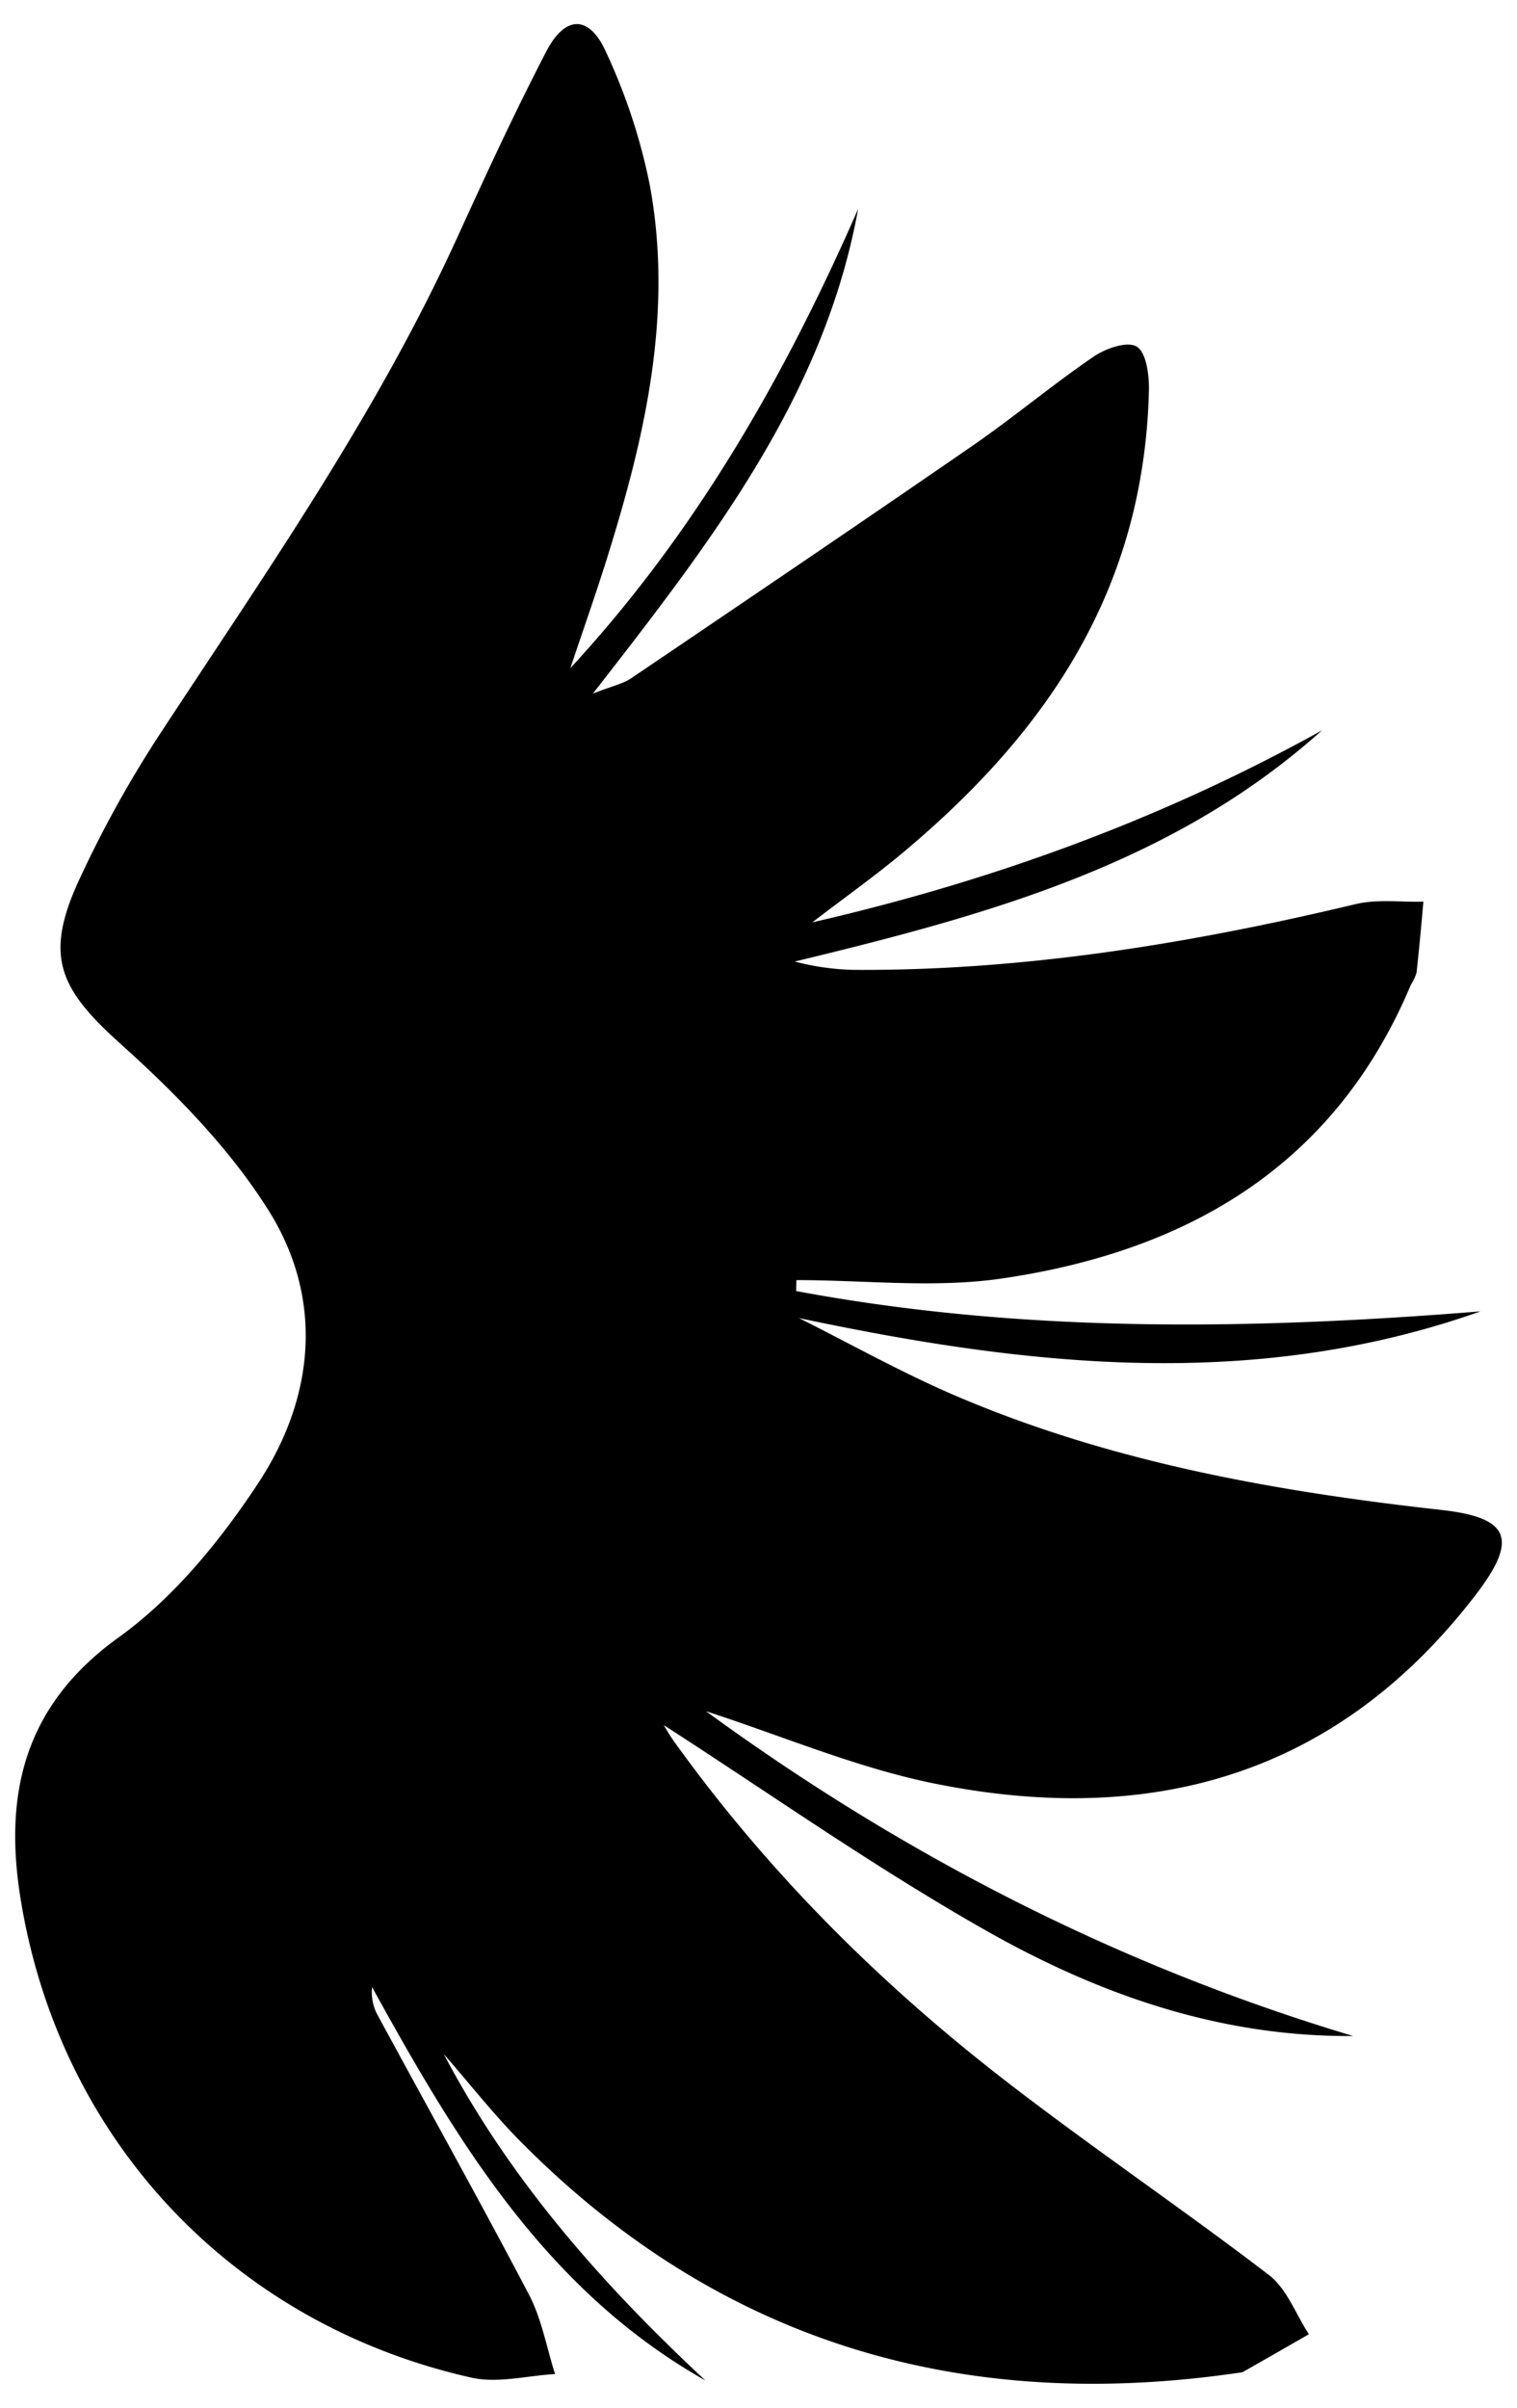
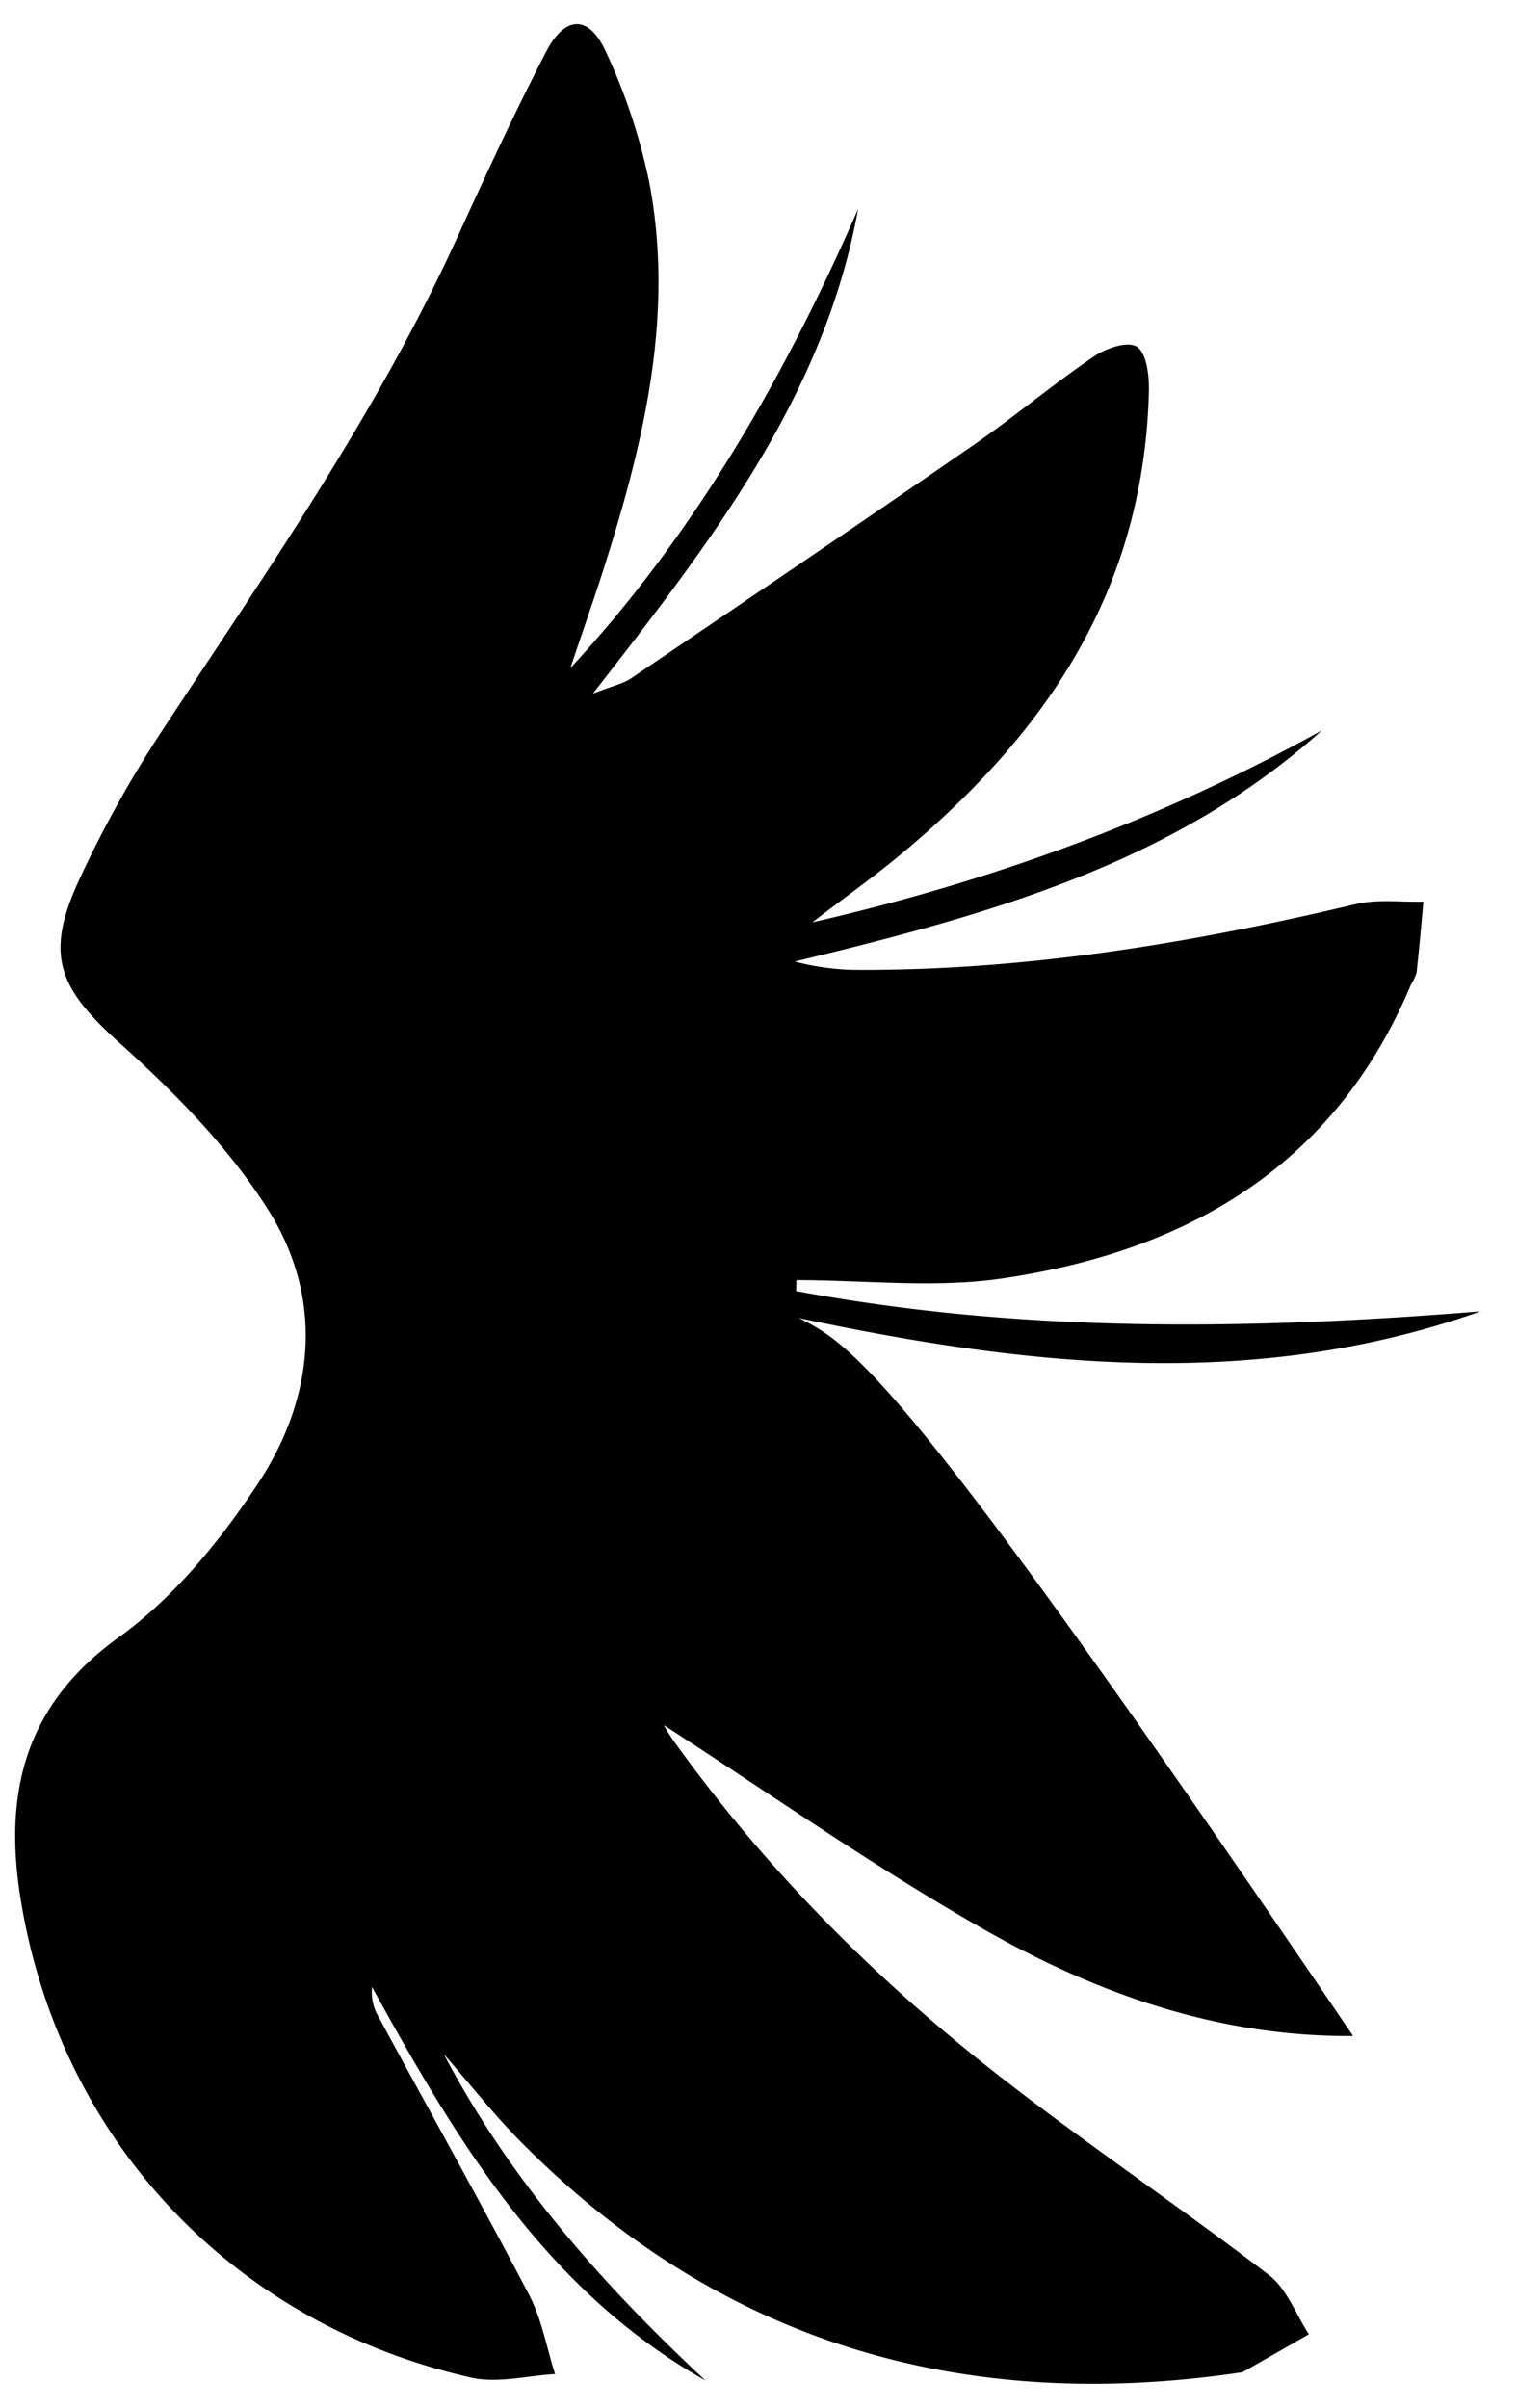
<svg xmlns="http://www.w3.org/2000/svg" id="Layer_1" data-name="Layer 1" viewBox="0 0 315.2 500">
  <title>Wing 5</title>
-   <path d="M166,273.7c47.73,10.11,94.68,15.2,141.64-1.39-47.64,3.84-95.12,4.59-142.22-4.22l.06-2.27c14.24,0,28.73,1.71,42.67-.33,38.48-5.63,69.16-23.3,85-61a10.66,10.66,0,0,0,1.17-2.47c.55-4.92,1-9.86,1.43-14.79-4.71.13-9.61-.55-14.09.52-34.27,8.17-68.84,13.85-104.18,13.65a52.45,52.45,0,0,1-12.35-1.73c39.51-9.55,78.34-20,109.54-48-33.28,18.46-68.66,31.32-105.88,39.86,6.47-5,13.14-9.68,19.36-14.93,24.45-20.58,43.13-44.9,48.79-77.32A121.23,121.23,0,0,0,238.72,81c.06-3.12-.53-7.75-2.5-9s-6.52.36-9,2.07c-8.57,5.84-16.55,12.55-25.08,18.44-23.57,16.26-47.3,32.3-71,48.34-1.63,1.11-3.72,1.53-7.95,3.18C148,112.18,171.25,82.18,178.3,43.39c-15.16,34.66-33.73,67.18-59.79,95.35,2.55-7.63,5.24-15.22,7.64-22.9C134.06,90.59,139.94,65,135,38.37a122.06,122.06,0,0,0-9.11-27.62c-3.5-7.72-8.47-7.61-12.42,0-6.6,12.72-12.61,25.76-18.57,38.8-16.7,36.58-39.67,69.35-61.61,102.78a236.31,236.31,0,0,0-16.85,30.39c-7.33,15.86-4.14,22.61,8.69,34.12,11.41,10.25,22.58,21.63,30.67,34.51,11.5,18.31,9.59,38.69-2,56.41-7.91,12.05-17.65,24-29.21,32.3C5,354.17.82,372.5,4.23,394c8,50.24,44.06,88.57,93.72,99.73,5.46,1.23,11.57-.42,17.38-.74-1.76-5.52-2.77-11.44-5.42-16.5-10.3-19.64-21.14-39-31.7-58.51a10.15,10.15,0,0,1-.9-5.35c17.63,32,36.16,63,69.27,81.7C125.18,474.4,106,452.74,92.2,426.53c5.35,6.12,10.38,12.55,16.1,18.31,41.4,41.71,91.6,56.3,149.14,47.87a2.57,2.57,0,0,0,.89-.2c4.55-2.58,9.09-5.19,13.63-7.79-2.72-4.16-4.58-9.45-8.3-12.3-18.18-13.91-37.2-26.73-55.29-40.76-25.93-20.11-49-43.16-68.23-69.92-1.15-1.6-2.11-3.34-2.21-3.5,21.52,13.84,43.56,29.4,66.92,42.64s48.56,22.13,76.3,21.91c-48.89-14.64-93.46-37.54-134.45-67.44,15.83,5.12,31.28,11.74,47.41,15,44.86,9.09,83.64-1.54,112.52-39.19,8.82-11.5,7.16-16-7.05-17.6-34.41-3.83-68.3-9.84-100.36-23.44C187.85,285.31,177,279.21,166,273.7Z" />
+   <path d="M166,273.7c47.73,10.11,94.68,15.2,141.64-1.39-47.64,3.84-95.12,4.59-142.22-4.22l.06-2.27c14.24,0,28.73,1.71,42.67-.33,38.48-5.63,69.16-23.3,85-61a10.66,10.66,0,0,0,1.17-2.47c.55-4.92,1-9.86,1.43-14.79-4.71.13-9.61-.55-14.09.52-34.27,8.17-68.84,13.85-104.18,13.65a52.45,52.45,0,0,1-12.35-1.73c39.51-9.55,78.34-20,109.54-48-33.28,18.46-68.66,31.32-105.88,39.86,6.47-5,13.14-9.68,19.36-14.93,24.45-20.58,43.13-44.9,48.79-77.32A121.23,121.23,0,0,0,238.72,81c.06-3.12-.53-7.75-2.5-9s-6.52.36-9,2.07c-8.57,5.84-16.55,12.55-25.08,18.44-23.57,16.26-47.3,32.3-71,48.34-1.63,1.11-3.72,1.53-7.95,3.18C148,112.18,171.25,82.18,178.3,43.39c-15.16,34.66-33.73,67.18-59.79,95.35,2.55-7.63,5.24-15.22,7.64-22.9C134.06,90.59,139.94,65,135,38.37a122.06,122.06,0,0,0-9.11-27.62c-3.5-7.72-8.47-7.61-12.42,0-6.6,12.72-12.61,25.76-18.57,38.8-16.7,36.58-39.67,69.35-61.61,102.78a236.31,236.31,0,0,0-16.85,30.39c-7.33,15.86-4.14,22.61,8.69,34.12,11.41,10.25,22.58,21.63,30.67,34.51,11.5,18.31,9.59,38.69-2,56.41-7.91,12.05-17.65,24-29.21,32.3C5,354.17.82,372.5,4.23,394c8,50.24,44.06,88.57,93.72,99.73,5.46,1.23,11.57-.42,17.38-.74-1.76-5.52-2.77-11.44-5.42-16.5-10.3-19.64-21.14-39-31.7-58.51a10.15,10.15,0,0,1-.9-5.35c17.63,32,36.16,63,69.27,81.7C125.18,474.4,106,452.74,92.2,426.53c5.35,6.12,10.38,12.55,16.1,18.31,41.4,41.71,91.6,56.3,149.14,47.87a2.57,2.57,0,0,0,.89-.2c4.55-2.58,9.09-5.19,13.63-7.79-2.72-4.16-4.58-9.45-8.3-12.3-18.18-13.91-37.2-26.73-55.29-40.76-25.93-20.11-49-43.16-68.23-69.92-1.15-1.6-2.11-3.34-2.21-3.5,21.52,13.84,43.56,29.4,66.92,42.64s48.56,22.13,76.3,21.91C187.85,285.31,177,279.21,166,273.7Z" />
</svg>